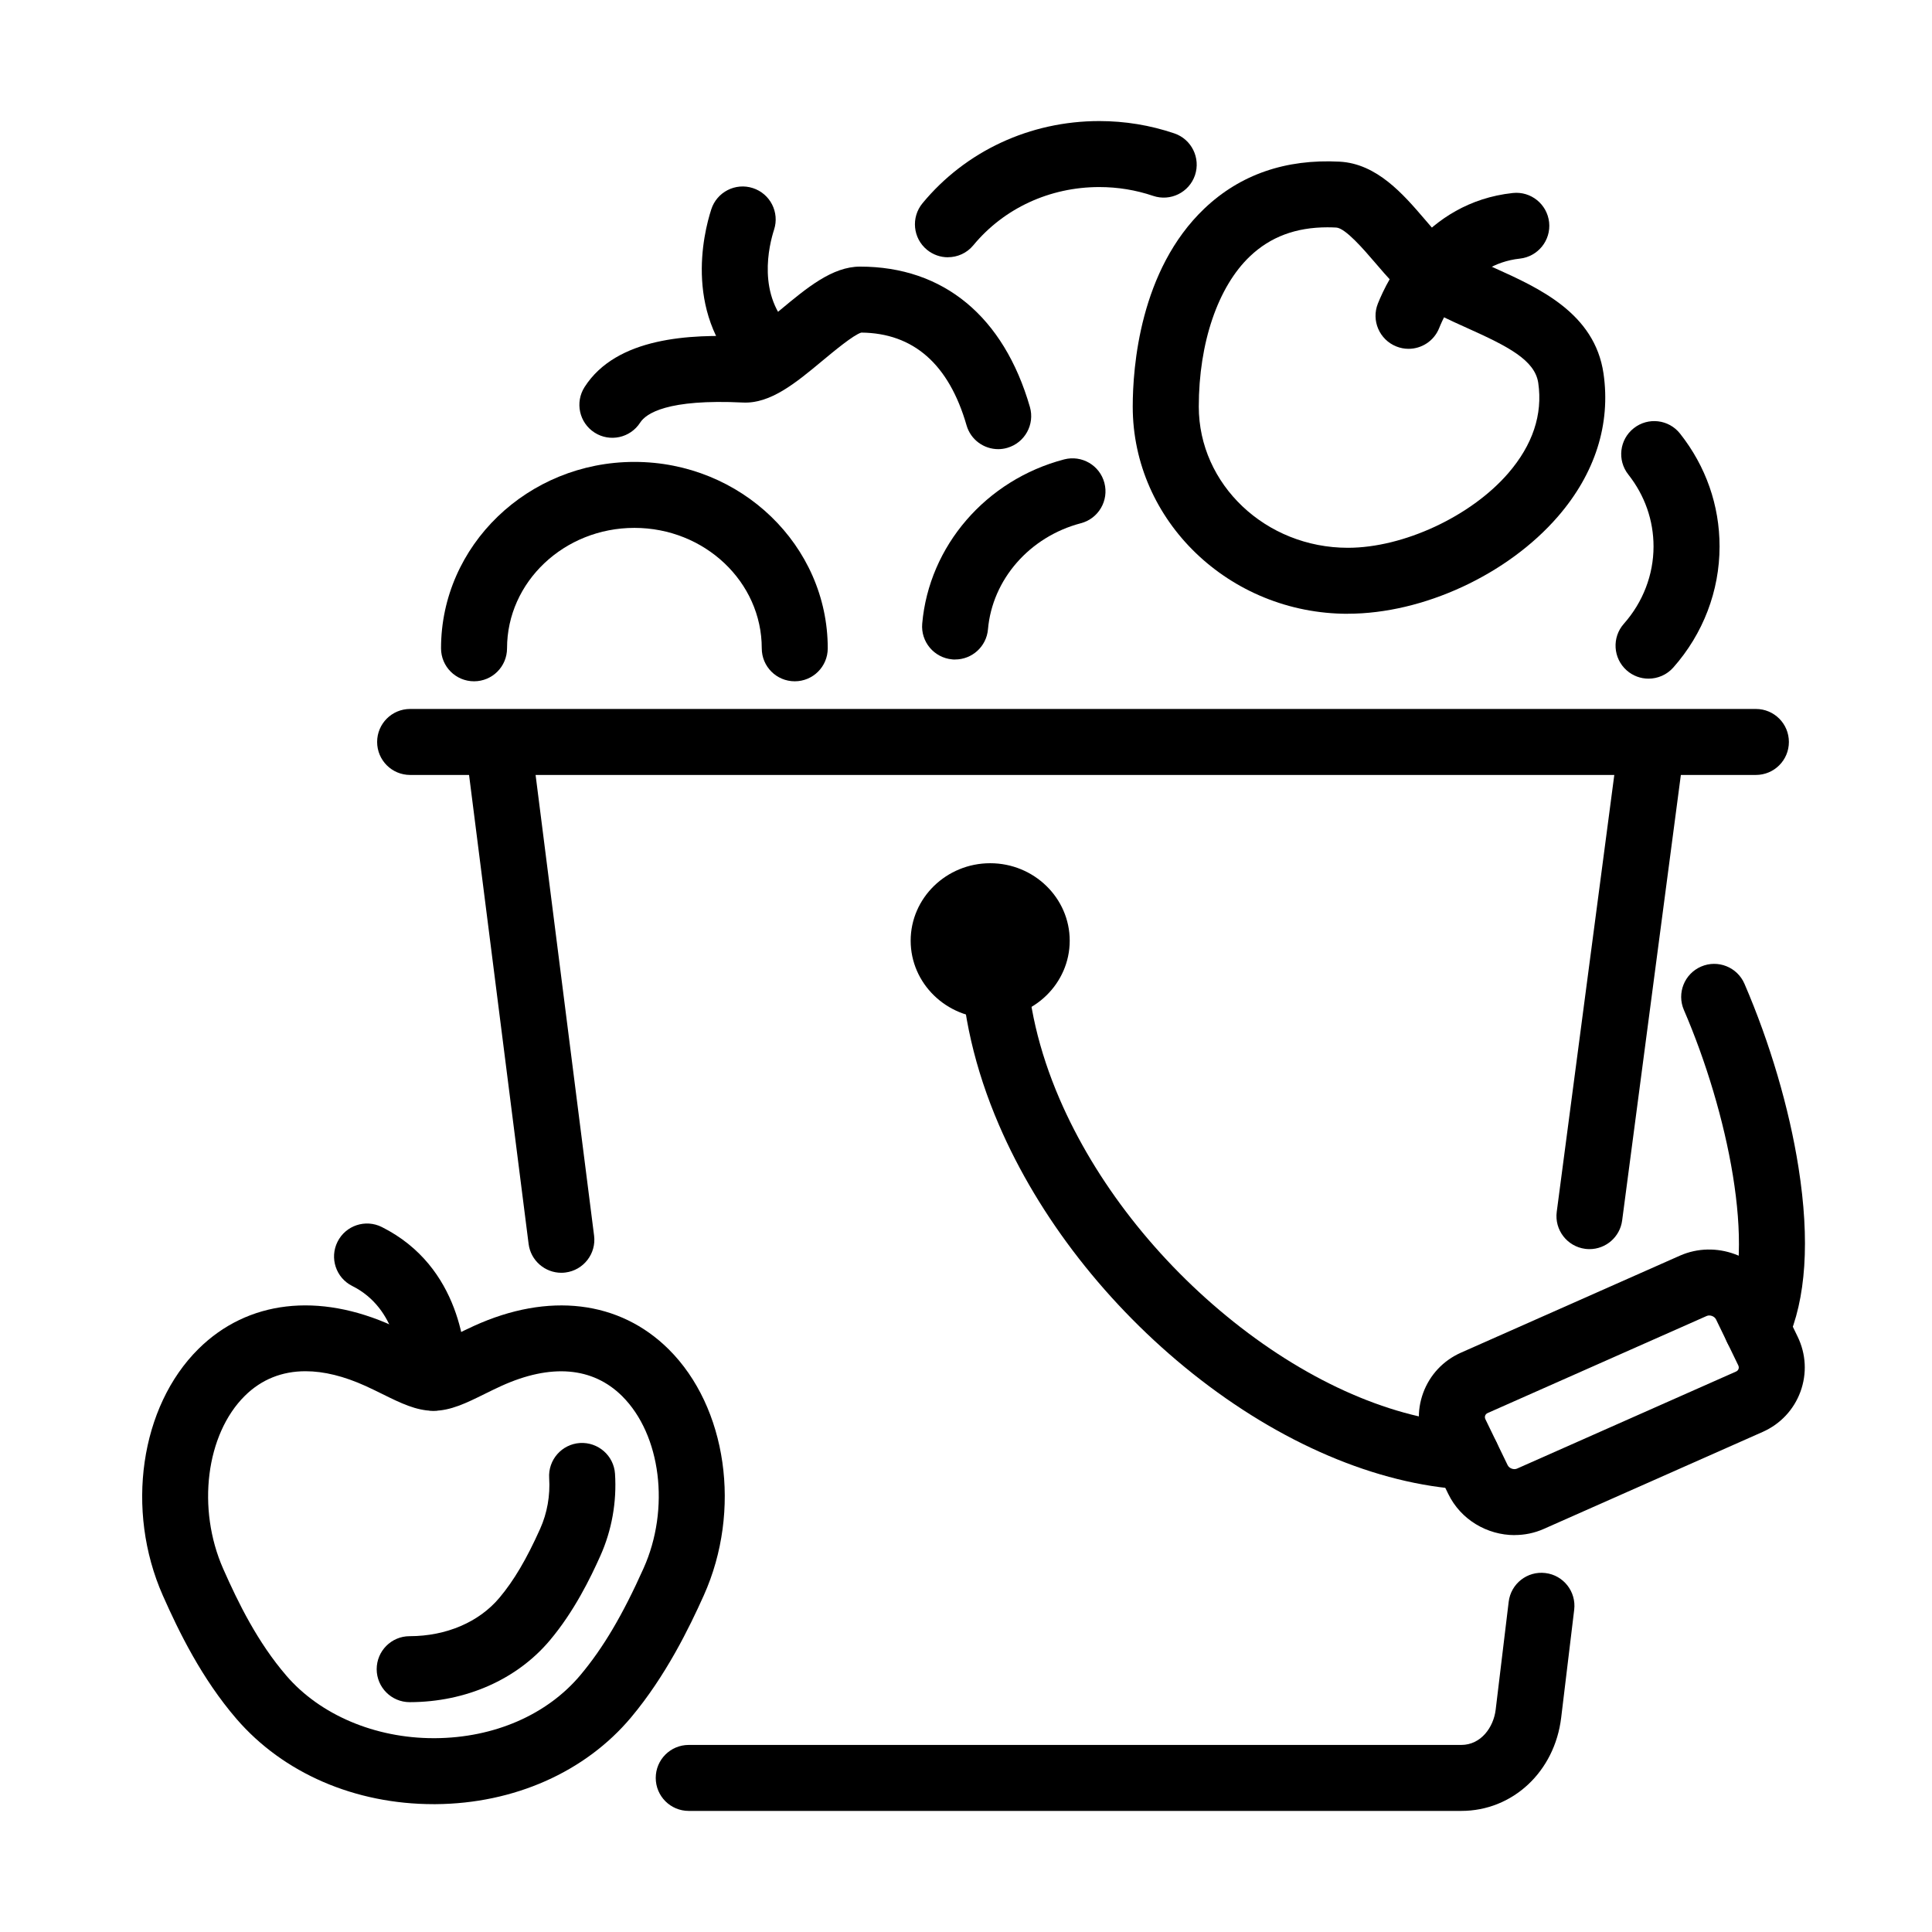
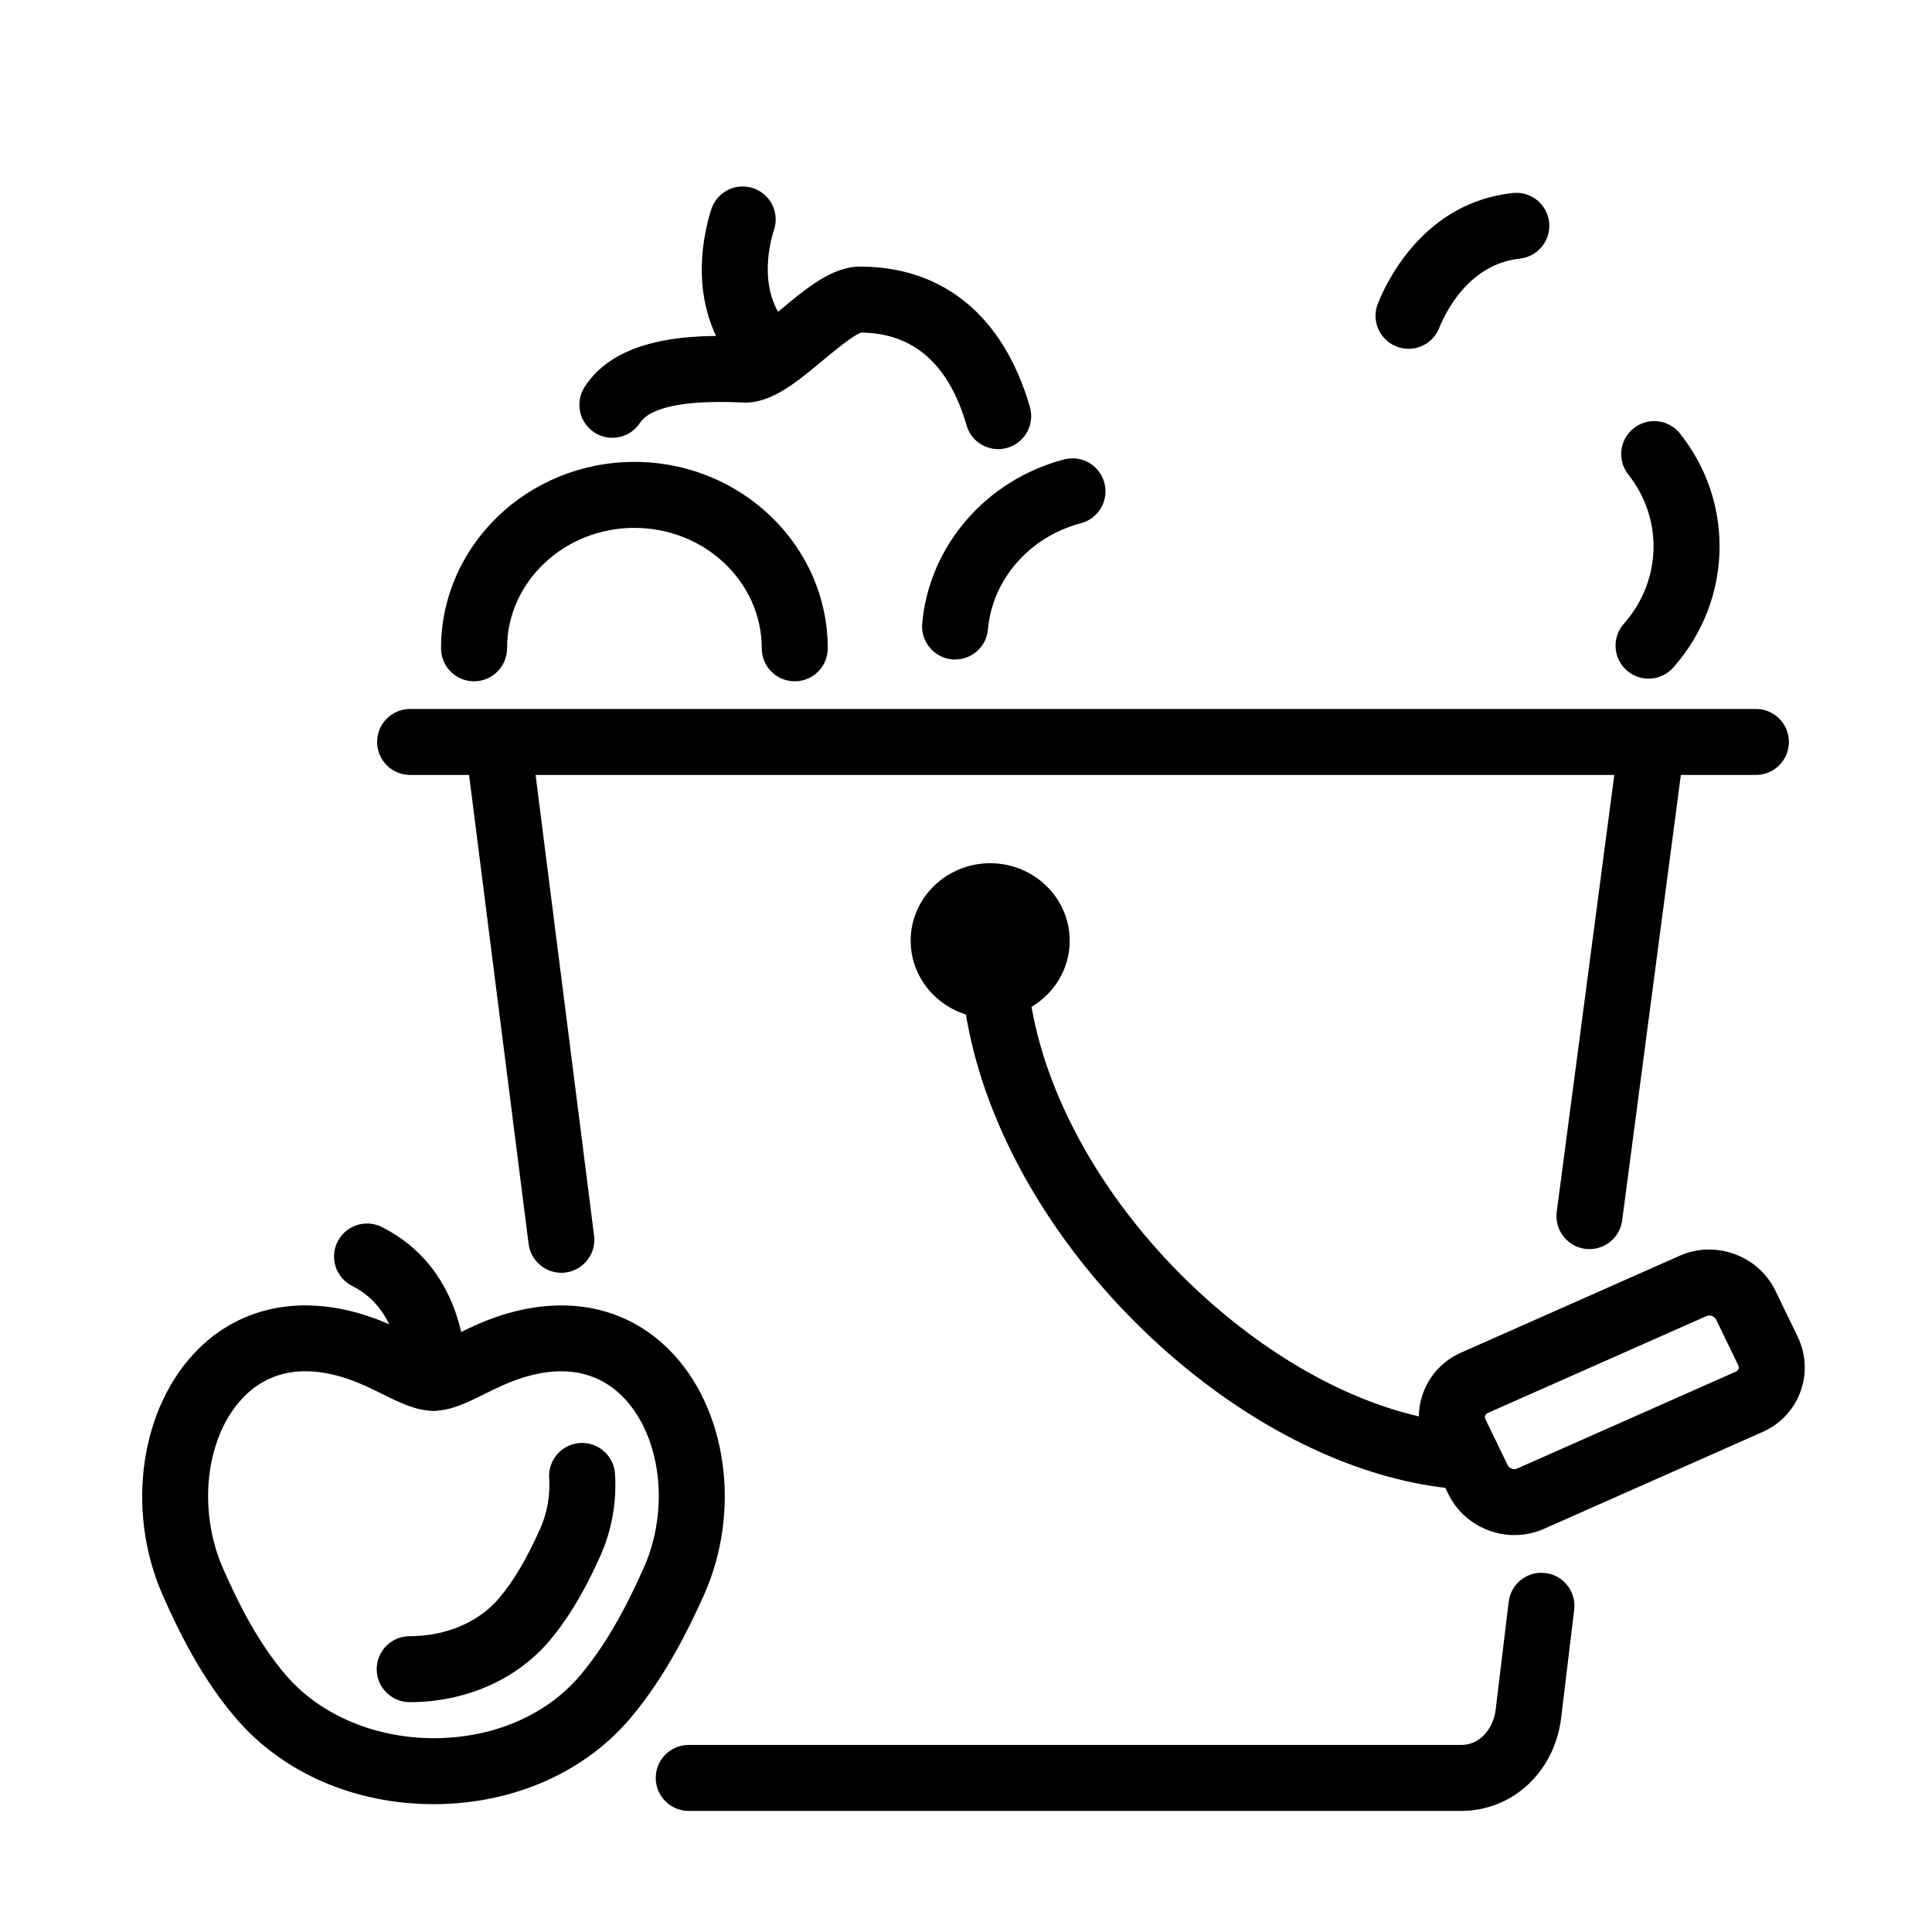
<svg xmlns="http://www.w3.org/2000/svg" fill="#000000" width="800px" height="800px" version="1.1" viewBox="144 144 512 512">
  <g>
    <path d="m258.89 622.12c-20.824 0-39.824-8.219-52.227-22.609-9.219-10.703-15.266-23.094-19.516-32.699-9.98-22.594-5.996-50.07 9.469-65.359 12.992-12.84 31.781-15.051 51.531-6.059 1.797 0.812 3.461 1.648 4.945 2.375 1.961 0.973 4.609 2.273 5.773 2.57 1.16-0.297 3.797-1.609 5.758-2.57 1.473-0.727 3.148-1.551 4.949-2.375 19.785-9.016 38.609-6.754 51.641 6.184 15.453 15.352 19.363 42.766 9.32 65.172-3.875 8.645-10.094 21.398-19.289 32.375-12.129 14.465-31.004 22.844-51.793 22.996h-0.535zm-33.926-114.73c-6.246 0-11.668 2.172-16.055 6.496-10.328 10.203-12.805 29.91-5.758 45.863 3.984 9.016 9.094 19.445 16.766 28.352 8.93 10.367 23.496 16.535 39 16.535h0.398c15.652-0.098 29.68-6.207 38.512-16.734 6.023-7.184 11.18-15.902 16.727-28.293 7.07-15.762 4.625-35.383-5.684-45.625-7.793-7.742-18.887-8.668-32.055-2.672-1.586 0.723-3.059 1.449-4.445 2.137-4.809 2.371-8.957 4.422-13.504 4.422-4.547 0-8.707-2.051-13.504-4.422-1.387-0.688-2.875-1.414-4.449-2.137-5.746-2.609-11.078-3.922-15.926-3.922z" />
    <path d="m252.57 595.09c-4.82 0-8.73-3.906-8.746-8.73 0-4.832 3.898-8.754 8.734-8.754 9.719-0.012 18.387-3.734 23.797-10.18 3.859-4.598 7.184-10.242 10.793-18.285 1.859-4.144 2.684-8.793 2.387-13.438-0.312-4.824 3.348-8.98 8.156-9.293 4.82-0.289 8.98 3.348 9.293 8.156 0.488 7.481-0.859 14.984-3.871 21.719-2.66 5.945-6.945 14.738-13.355 22.371-8.73 10.414-22.285 16.41-37.164 16.434z" />
    <path d="m258.86 517.86h-0.074c-4.836-0.039-8.707-3.984-8.668-8.816 0.035-4.172-0.789-18.25-12.77-24.246-4.32-2.16-6.059-7.418-3.894-11.727 2.16-4.32 7.418-6.059 11.727-3.898 21.012 10.531 22.477 33.289 22.41 40.02-0.035 4.809-3.945 8.668-8.742 8.668z" />
    <path d="m531.25 623.91h-204.73c-4.832 0-8.742-3.91-8.742-8.742 0-4.836 3.91-8.742 8.742-8.742h204.73c5.246 0 8.555-4.699 9.117-9.32l3.449-28.602c0.574-4.797 4.922-8.219 9.73-7.633 4.797 0.574 8.207 4.934 7.633 9.73l-3.449 28.59c-1.723 14.328-12.855 24.719-26.48 24.719z" />
    <path d="m292.76 481.3c-4.336 0-8.109-3.223-8.672-7.641l-16.074-126.59c-0.613-4.781 2.785-9.168 7.57-9.777 4.797-0.613 9.168 2.785 9.781 7.566l16.074 126.59c0.613 4.781-2.785 9.164-7.57 9.777-0.375 0.051-0.746 0.074-1.109 0.074z" />
    <path d="m565.23 475.03c-0.375 0-0.762-0.023-1.148-0.074-4.785-0.637-8.156-5.019-7.531-9.805l15.852-120.32c0.625-4.781 5.019-8.145 9.805-7.531 4.785 0.637 8.16 5.023 7.535 9.805l-15.855 120.32c-0.574 4.398-4.332 7.606-8.656 7.606z" />
    <path d="m406.41 413.83c-11.617 0-21.074-9.219-21.074-20.535s9.457-20.531 21.074-20.531c11.617 0 21.074 9.215 21.074 20.531s-9.457 20.535-21.074 20.535zm0-23.594c-1.973 0-3.582 1.371-3.582 3.047 0 1.672 1.609 3.047 3.582 3.047 1.977 0 3.586-1.375 3.586-3.047 0-1.676-1.609-3.047-3.586-3.047z" />
-     <path d="m609.58 504.7c-1.199 0-2.422-0.25-3.582-0.773-4.398-1.984-6.359-7.156-4.375-11.566 7.871-17.434 0.238-53.805-11.379-80.723-1.91-4.434 0.137-9.578 4.57-11.488 4.438-1.914 9.582 0.137 11.492 4.57 6.762 15.664 11.844 32.949 14.316 48.66 3.051 19.375 2.023 34.91-3.059 46.176-1.461 3.234-4.648 5.144-7.973 5.144z" />
    <path d="m532.73 538.76c-0.176 0-0.352 0-0.527-0.012-23.348-1.363-48.969-12.289-72.141-30.75-22.523-17.949-40.75-41.332-51.316-65.848-6.422-14.902-9.855-29.828-10.219-44.367-0.113-4.832 3.699-8.828 8.531-8.953h0.215c4.734 0 8.617 3.769 8.73 8.531 0.301 12.289 3.262 25.027 8.793 37.867 9.457 21.922 25.848 42.906 46.16 59.094 20.375 16.234 42.484 25.816 62.258 26.965 4.824 0.285 8.508 4.422 8.219 9.242-0.273 4.644-4.121 8.23-8.719 8.23z" />
    <path d="m545.39 550.82c-7.246 0-14.266-4.059-17.59-10.918l-5.894-12.176c-2.238-4.625-2.5-9.805-0.75-14.59 1.762-4.785 5.309-8.57 9.992-10.656l58.039-25.715c9.457-4.184 20.812-0.023 25.309 9.281l5.894 12.176c2.238 4.621 2.5 9.805 0.75 14.59-1.762 4.781-5.309 8.566-9.992 10.652l-58.039 25.719c-2.496 1.109-5.121 1.621-7.719 1.621zm-7.144-32.352c-0.324 0.152-0.551 0.375-0.664 0.688s-0.086 0.625 0.062 0.949l5.898 12.18c0.41 0.848 1.621 1.297 2.484 0.91l58.039-25.719c0.324-0.148 0.547-0.371 0.66-0.684 0.113-0.312 0.086-0.625-0.062-0.949l-5.894-12.18c-0.414-0.848-1.625-1.297-2.488-0.91z" />
    <path d="m354.62 324.55c-4.836 0-8.746-3.91-8.746-8.742 0-17.598-15.141-31.914-33.754-31.914-18.609 0-33.75 14.316-33.75 31.914 0 4.832-3.91 8.742-8.746 8.742s-8.746-3.91-8.746-8.742c0-27.242 22.988-49.398 51.242-49.398 28.258 0 51.242 22.156 51.242 49.398 0 4.832-3.91 8.742-8.742 8.742z" />
    <path d="m408.54 263.03c-3.797 0-7.297-2.488-8.395-6.32-4.672-16.188-14.066-24.445-27.906-24.57-2.102 0.652-7.184 4.887-10.258 7.434-7.082 5.894-13.777 11.441-21.062 11.102-20.125-0.984-25.719 2.91-27.27 5.32-2.609 4.062-8.02 5.246-12.078 2.648-4.074-2.609-5.246-8.016-2.648-12.078 8.492-13.25 28.059-14.035 42.285-13.375 2.023-0.773 6.719-4.684 9.582-7.059 7.094-5.894 13.789-11.477 21.137-11.477 22.098 0 38.074 13.215 45.008 37.195 1.336 4.633-1.336 9.48-5.973 10.828-0.812 0.238-1.621 0.352-2.434 0.352z" />
-     <path d="m395.2 212.18c-1.961 0-3.934-0.664-5.559-2-3.723-3.07-4.246-8.578-1.172-12.312 11.43-13.84 28.516-21.785 46.855-21.785 6.809 0 13.492 1.102 19.875 3.262 4.57 1.547 7.019 6.508 5.484 11.09-1.551 4.57-6.508 7.019-11.094 5.473-4.57-1.551-9.383-2.336-14.266-2.336-13.117 0-25.27 5.617-33.379 15.426-1.723 2.098-4.223 3.172-6.746 3.172z" />
-     <path d="m501.19 306.66c-31.43 0-57.004-24.633-57.004-54.895 0-10.367 1.852-36.223 19.027-52.535 9.441-8.965 21.484-13.137 35.789-12.387 9.918 0.512 16.949 8.715 22.598 15.312 2.359 2.758 5.035 5.883 6.832 7.031 3.199 2.047 7.246 3.871 11.543 5.793 11.867 5.348 26.633 11.992 28.969 27.992 1.949 13.414-2.223 26.527-12.066 37.895-13.34 15.426-35.727 25.781-55.703 25.781zm-5.375-102.42c-8.395 0-15.125 2.519-20.547 7.668-8.508 8.066-13.578 22.969-13.578 39.855 0 20.633 17.727 37.406 39.512 37.406 14.715 0 32.578-8.305 42.473-19.734 6.508-7.531 9.191-15.586 7.981-23.941-0.887-6.07-8.031-9.707-18.836-14.562-4.672-2.102-9.508-4.285-13.793-7.019-3.973-2.551-7.383-6.519-10.68-10.379-2.922-3.41-7.809-9.105-10.23-9.23-0.777-0.039-1.539-0.062-2.301-0.062z" />
    <path d="m580.88 323.85c-2.062 0-4.137-0.723-5.797-2.199-3.609-3.195-3.949-8.73-0.75-12.34 5.07-5.719 7.871-13 7.871-20.48 0-6.934-2.312-13.527-6.684-19.074-3-3.797-2.348-9.293 1.449-12.277 3.797-2.996 9.293-2.348 12.277 1.449 6.836 8.656 10.457 18.996 10.457 29.902 0 11.766-4.359 23.156-12.266 32.074-1.727 1.945-4.137 2.945-6.547 2.945z" />
    <path d="m517.27 236.44c-1.074 0-2.16-0.199-3.223-0.625-4.484-1.785-6.684-6.871-4.898-11.355 2.488-6.242 12.395-26.801 35.754-29.312 4.797-0.523 9.105 2.961 9.629 7.758 0.516 4.793-2.957 9.105-7.754 9.629-13.629 1.461-19.801 14.438-21.375 18.387-1.363 3.434-4.648 5.519-8.133 5.519z" />
    <path d="m347.95 246.53c-2.148 0-4.297-0.785-5.981-2.371-17.039-15.988-11.555-38.258-9.469-44.691 1.484-4.594 6.418-7.117 11.016-5.621 4.598 1.488 7.109 6.422 5.621 11.016-1.285 3.961-4.746 17.602 4.797 26.555 3.523 3.312 3.699 8.844 0.387 12.355-1.723 1.836-4.047 2.758-6.383 2.758z" />
    <path d="m397.13 318.78c-0.25 0-0.516 0-0.777-0.035-4.809-0.426-8.367-4.66-7.957-9.469 1.801-20.594 16.902-38.094 37.602-43.527 4.672-1.223 9.457 1.562 10.68 6.231 1.227 4.672-1.559 9.457-6.231 10.68-13.566 3.562-23.473 14.875-24.625 28.129-0.398 4.547-4.207 7.981-8.707 7.981z" />
    <path d="m609.33 349.37h-356.64c-4.836 0-8.746-3.91-8.746-8.742 0-4.836 3.91-8.746 8.746-8.746h356.64c4.836 0 8.746 3.91 8.746 8.746 0 4.832-3.91 8.742-8.746 8.742z" />
  </g>
</svg>